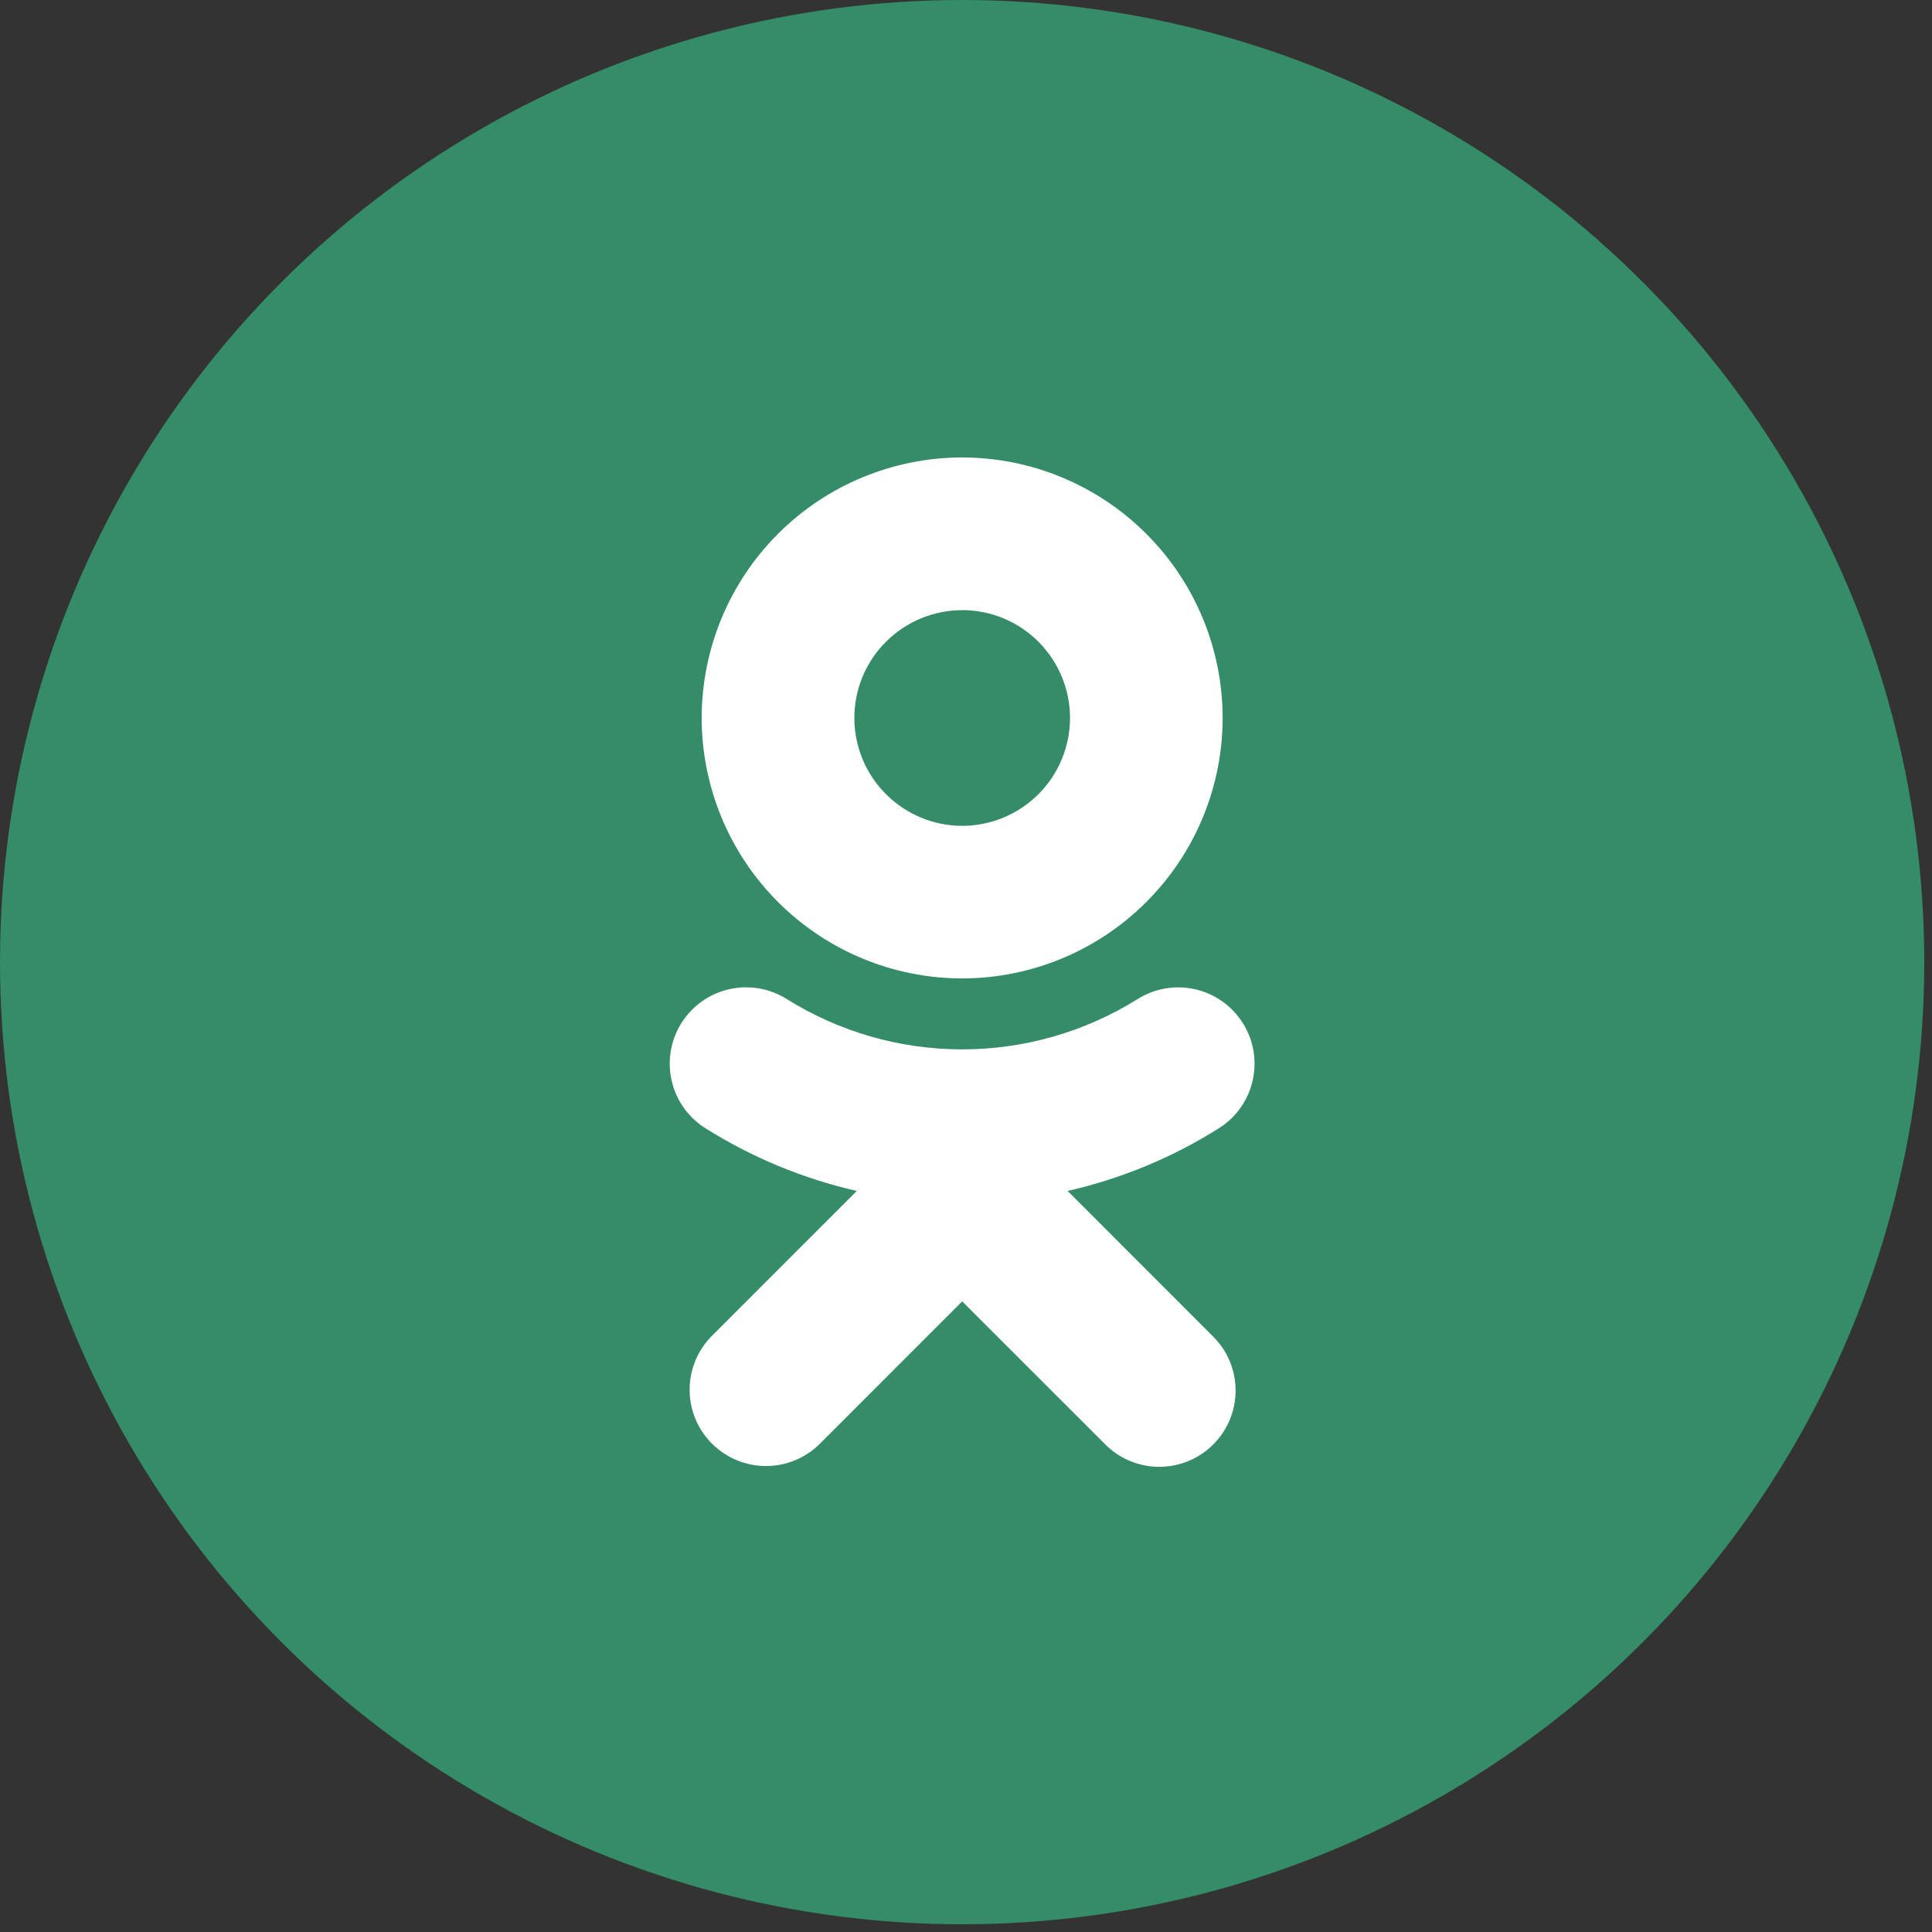
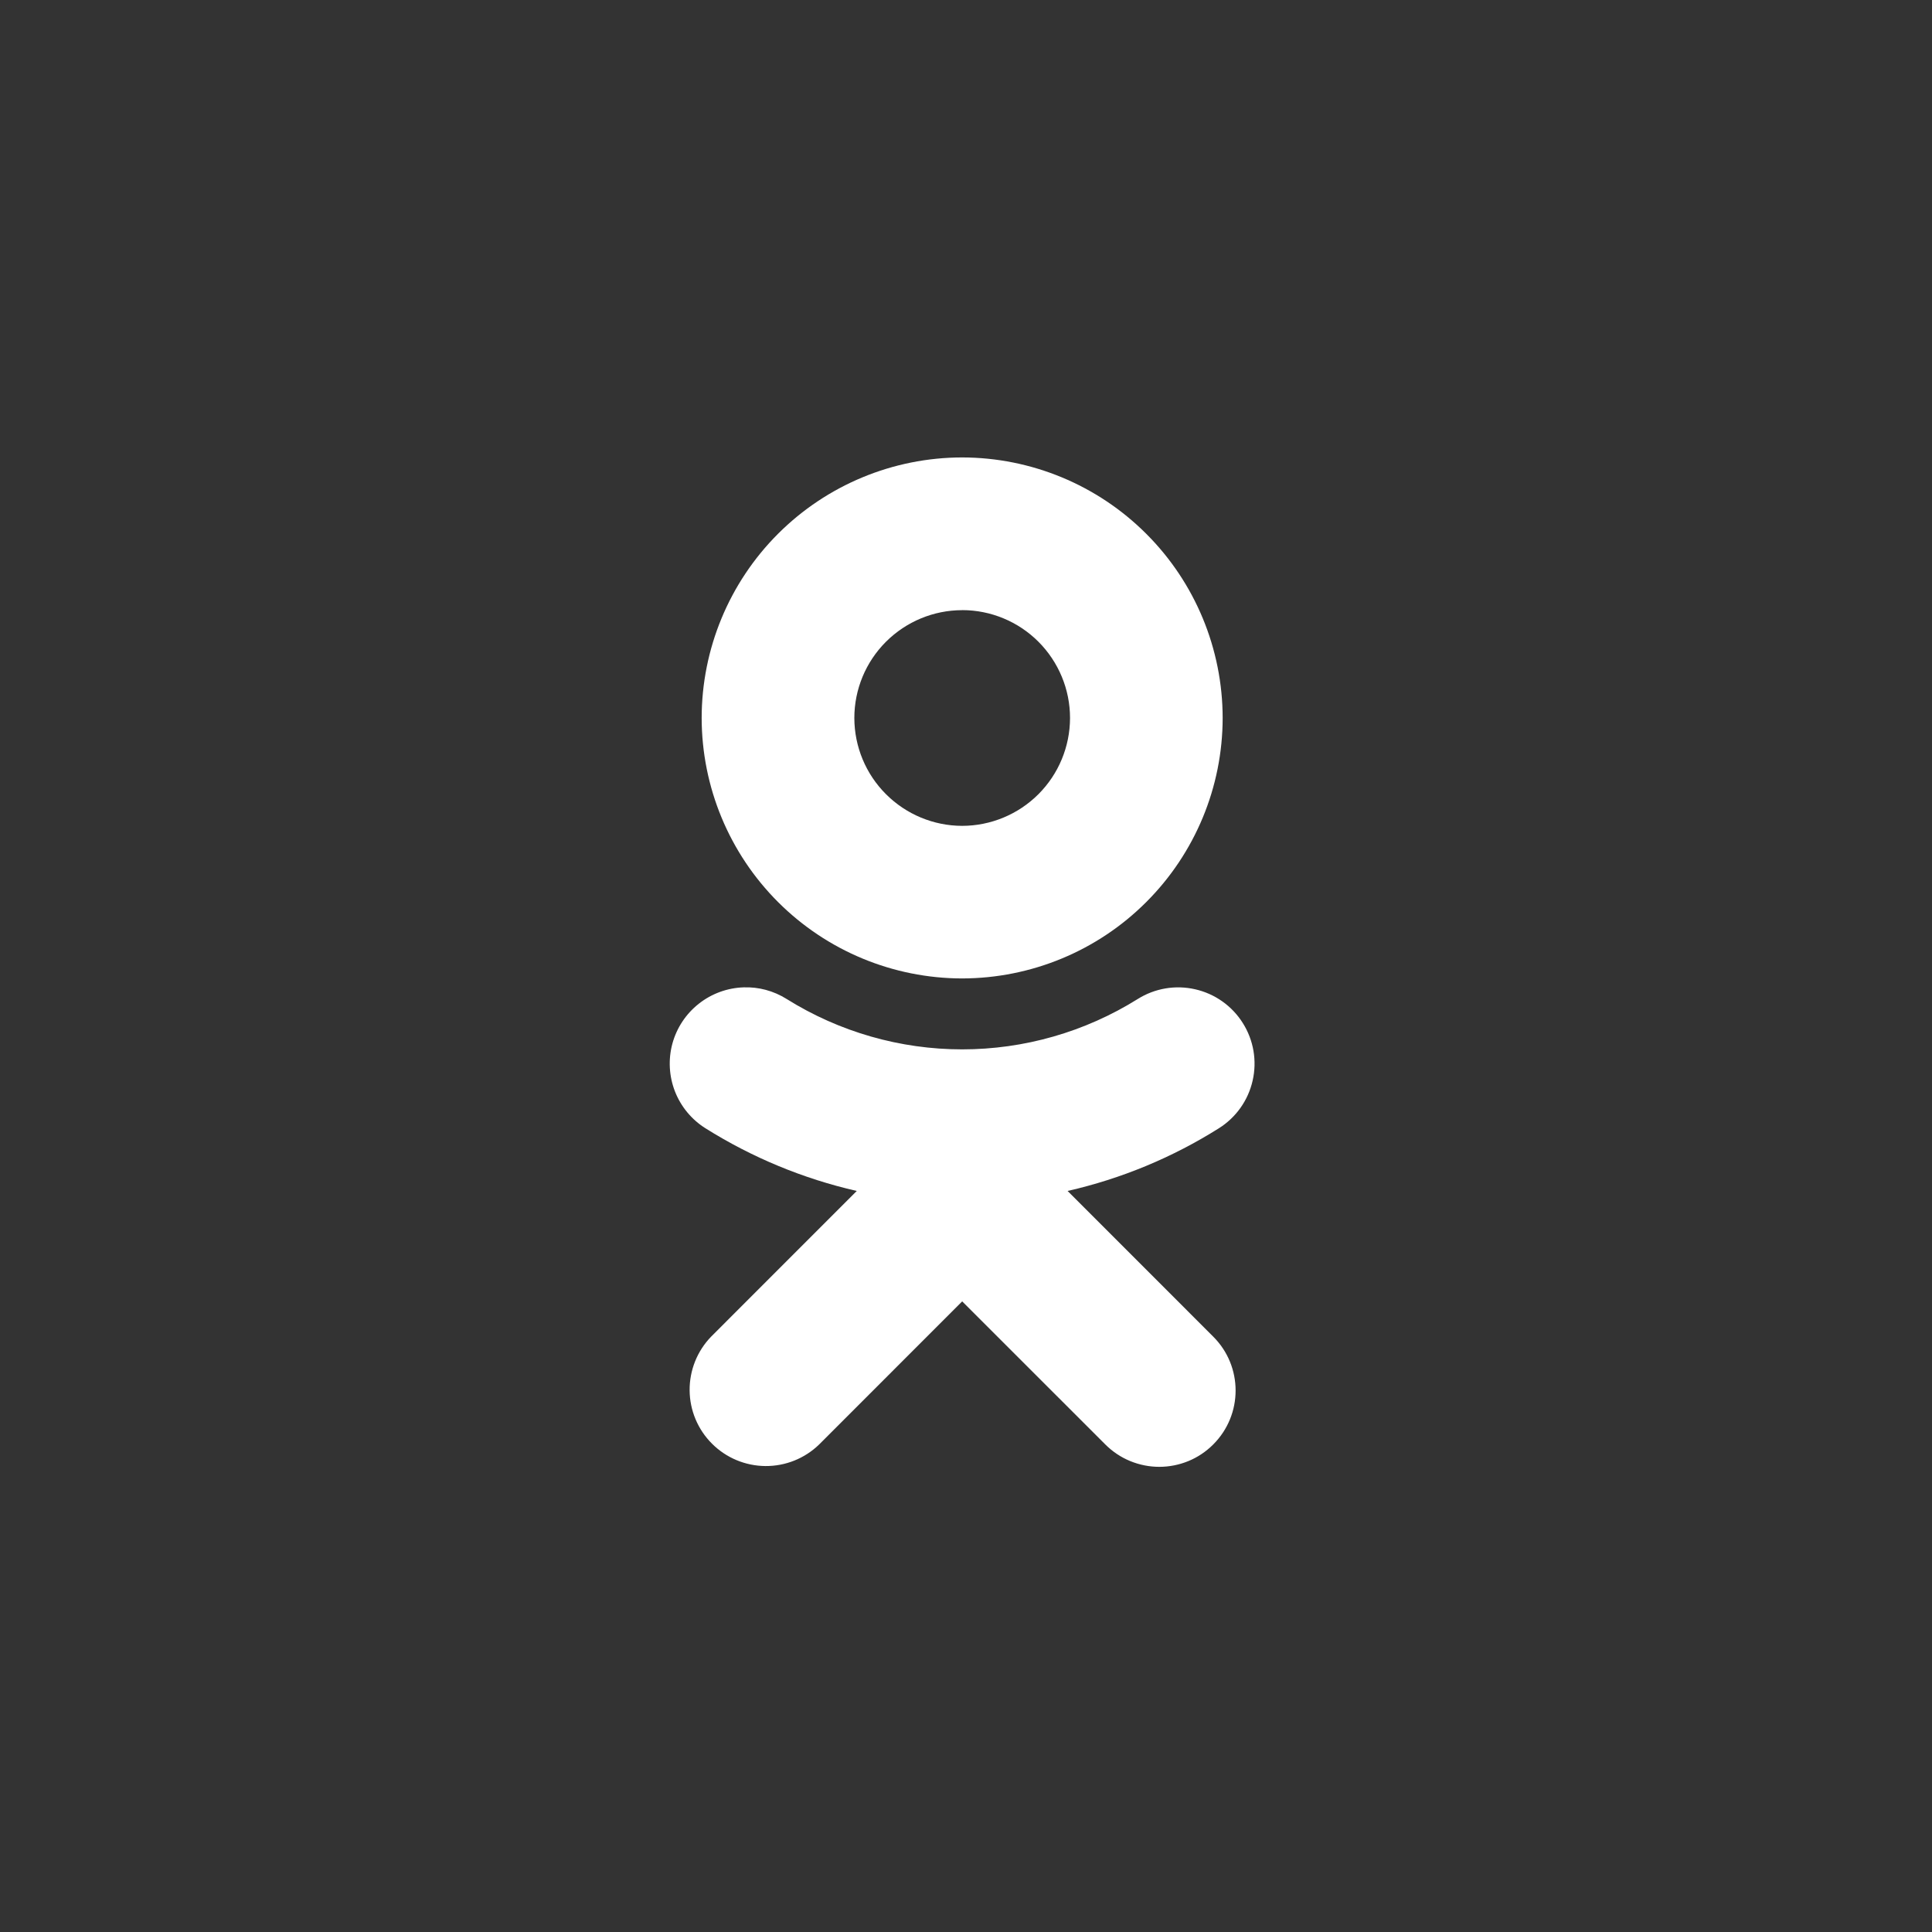
<svg xmlns="http://www.w3.org/2000/svg" width="39" height="39" viewBox="0 0 39 39" fill="none">
  <rect x="0" y="0" width="39" height="39" fill="#333333" stroke="none" />
-   <circle cx="19.422" cy="19.422" r="19.422" fill="#358C68" />
  <path d="M19.423 9.234C18.028 9.235 16.691 9.79 15.705 10.776C14.719 11.762 14.165 13.099 14.164 14.494C14.166 15.888 14.72 17.224 15.707 18.21C16.692 19.195 18.029 19.75 19.423 19.751C20.817 19.749 22.154 19.195 23.139 18.209C24.125 17.224 24.68 15.887 24.681 14.494C24.68 13.099 24.126 11.762 23.14 10.777C22.154 9.79 20.818 9.236 19.423 9.234H19.423ZM19.423 12.316C20 12.316 20.554 12.546 20.962 12.954C21.37 13.363 21.6 13.916 21.6 14.494C21.599 15.071 21.37 15.624 20.962 16.032C20.554 16.44 20 16.67 19.423 16.671C18.846 16.67 18.293 16.44 17.885 16.032C17.476 15.624 17.247 15.071 17.246 14.494C17.246 13.916 17.476 13.363 17.884 12.955C18.293 12.547 18.846 12.317 19.423 12.317L19.423 12.316ZM15.014 19.931C14.684 19.941 14.365 20.057 14.106 20.262C13.847 20.466 13.66 20.748 13.573 21.067C13.487 21.386 13.505 21.724 13.625 22.032C13.745 22.339 13.961 22.6 14.241 22.776C15.181 23.366 16.213 23.794 17.295 24.041L14.356 26.981C14.074 27.271 13.918 27.661 13.921 28.066C13.924 28.47 14.086 28.857 14.373 29.143C14.659 29.429 15.046 29.591 15.451 29.594C15.855 29.597 16.245 29.441 16.535 29.159L19.423 26.27L22.313 29.159C22.456 29.302 22.626 29.416 22.813 29.493C23 29.57 23.2 29.61 23.402 29.61C23.604 29.61 23.804 29.57 23.991 29.493C24.178 29.416 24.347 29.302 24.49 29.159C25.093 28.557 25.093 27.582 24.49 26.981L21.551 24.041C22.633 23.795 23.665 23.367 24.604 22.776C24.775 22.669 24.924 22.528 25.041 22.363C25.158 22.198 25.241 22.012 25.286 21.814C25.331 21.617 25.337 21.413 25.303 21.213C25.269 21.014 25.196 20.823 25.088 20.652C24.981 20.481 24.84 20.332 24.675 20.215C24.51 20.098 24.324 20.015 24.126 19.97C23.929 19.925 23.725 19.919 23.525 19.953C23.326 19.987 23.135 20.06 22.964 20.168C21.902 20.831 20.675 21.183 19.423 21.183C18.172 21.183 16.945 20.831 15.883 20.168C15.613 19.998 15.311 19.921 15.014 19.931Z" fill="white" />
</svg>